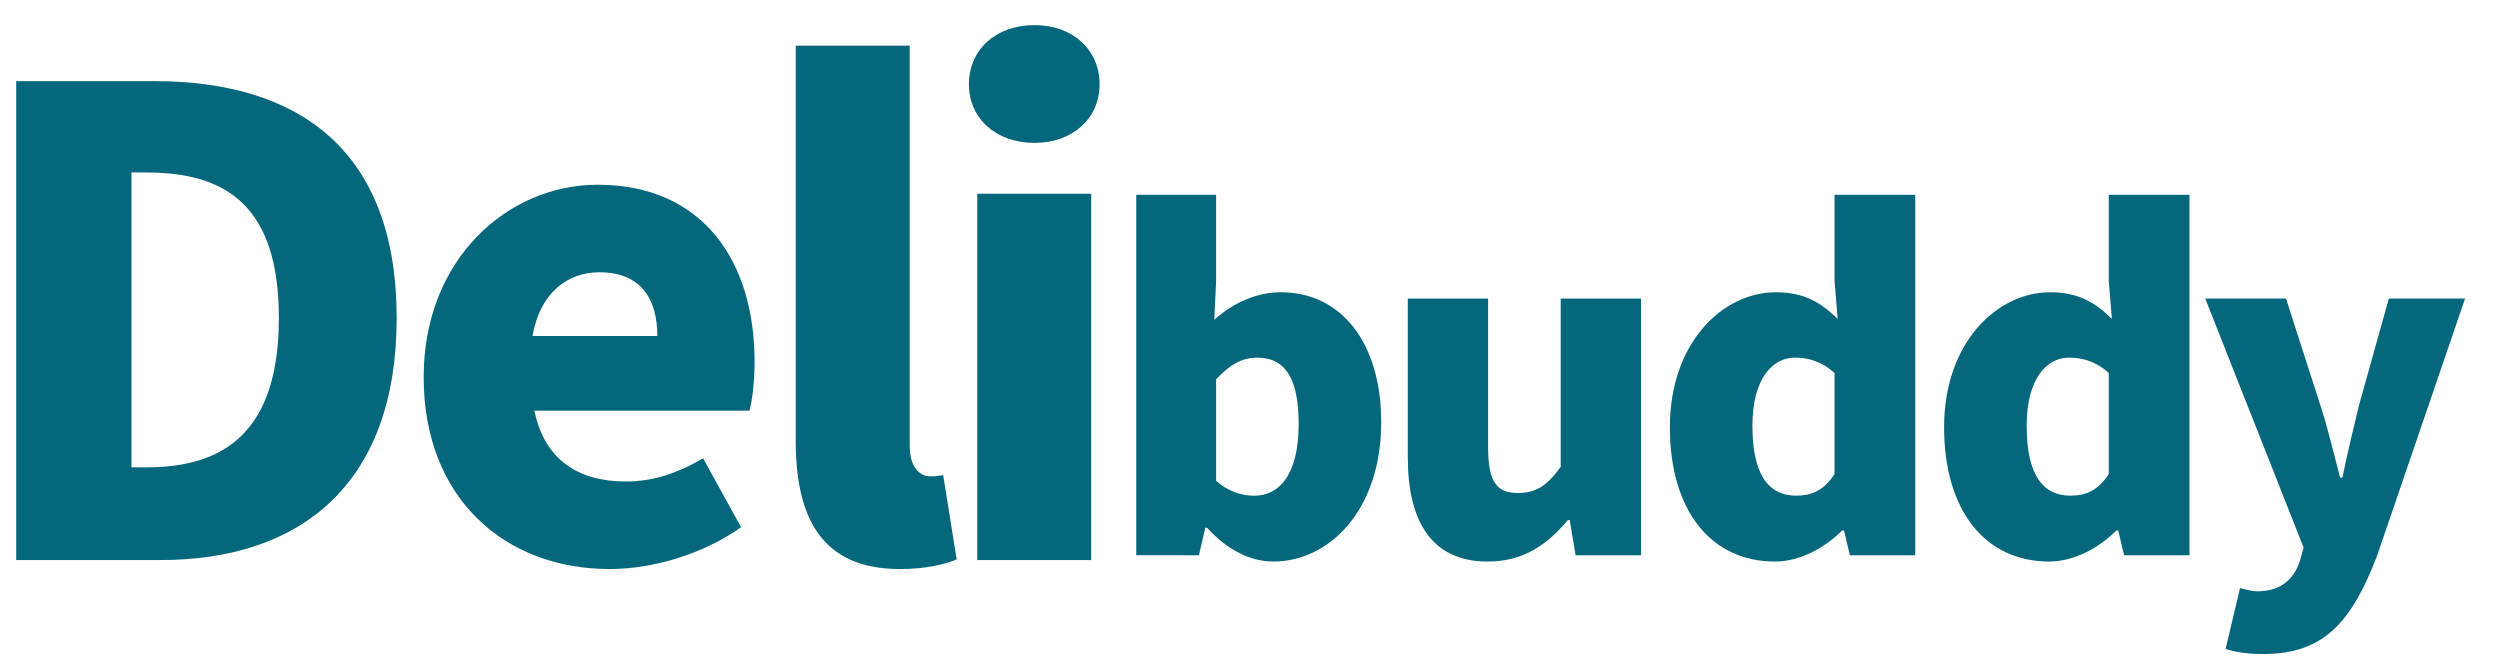
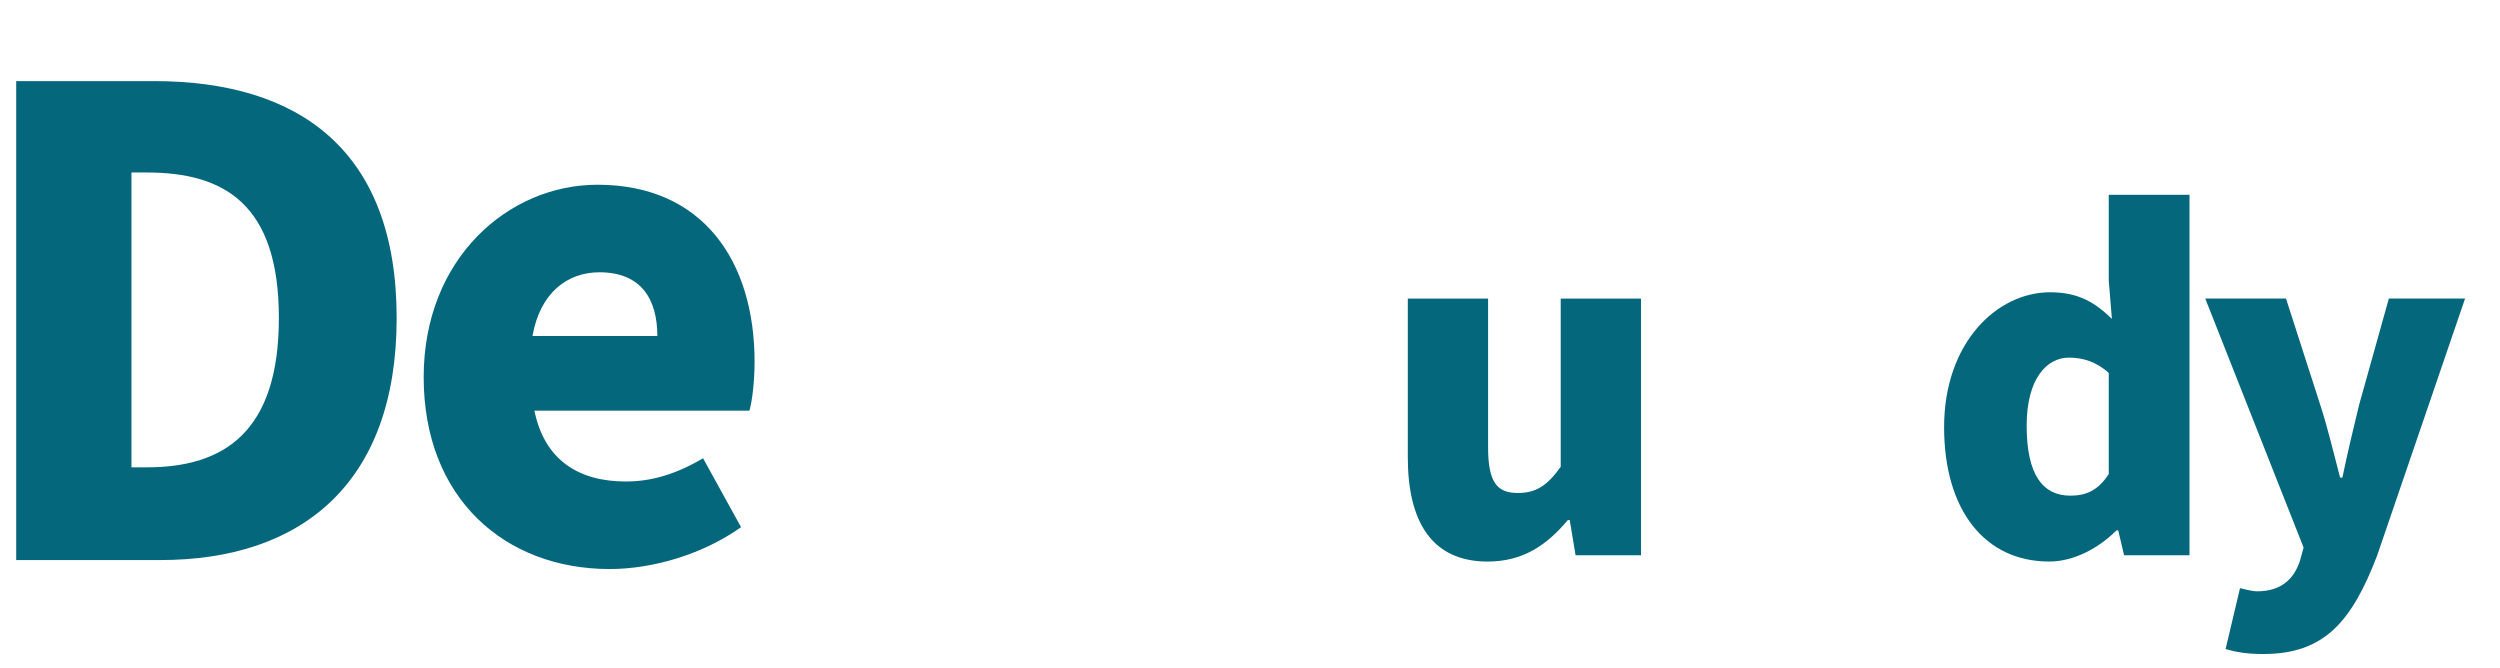
<svg xmlns="http://www.w3.org/2000/svg" version="1.1" id="Layer_1" x="0px" y="0px" width="199.25px" height="53.25px" viewBox="0 0 199.25 53.25" enable-background="new 0 0 199.25 53.25" xml:space="preserve">
  <g>
    <path fill="#04677B" d="M1.292,6.464h10.98c11.646,0,19.342,5.592,19.342,18.88s-7.695,19.292-18.829,19.292H1.292V6.464z    M11.708,37.246c6.156,0,10.518-2.822,10.518-11.903s-4.361-11.595-10.518-11.595h-1.231v23.498H11.708z" />
    <path fill="#04677B" d="M33.767,30.064c0-9.493,6.773-15.341,13.853-15.341c8.415,0,12.52,6.106,12.52,14.109   c0,1.592-0.206,3.231-0.411,3.899H42.592c0.821,4,3.592,5.644,7.286,5.644c2.104,0,4.053-0.615,6.157-1.849l3.027,5.49   c-3.027,2.156-7.029,3.336-10.467,3.336C40.232,45.354,33.767,39.709,33.767,30.064z M52.391,26.78   c0-2.925-1.282-5.079-4.618-5.079c-2.514,0-4.72,1.59-5.335,5.079H52.391z" />
-     <path fill="#04677B" d="M63.42,35.143V3.642h9.082v31.86c0,1.898,0.923,2.463,1.642,2.463c0.308,0,0.513,0,1.026-0.102l1.077,6.721   c-0.975,0.41-2.514,0.77-4.515,0.77C65.473,45.354,63.42,41.248,63.42,35.143z" />
-     <path fill="#04677B" d="M77.222,6.72c0-2.771,2.154-4.72,5.233-4.72c3.026,0,5.182,1.95,5.182,4.72   c0,2.719-2.155,4.669-5.182,4.669C79.376,11.389,77.222,9.439,77.222,6.72z M77.888,15.442h9.081v29.193h-9.081V15.442z" />
  </g>
  <g>
-     <path fill="#04677B" d="M96.205,42.061H96.06l-0.503,2.191H90.56V15.527h6.363v6.902l-0.144,3.056   c1.511-1.366,3.417-2.193,5.286-2.193c4.89,0,8.018,4.098,8.018,10.352c0,7.085-4.206,11.111-8.594,11.111   C99.692,44.756,97.823,43.857,96.205,42.061z M103.503,33.789c0-3.594-1.043-5.285-3.308-5.285c-1.188,0-2.158,0.539-3.271,1.727   v8.09c1.006,0.898,2.085,1.187,3.056,1.187C101.921,39.506,103.503,37.889,103.503,33.789z" />
    <path fill="#04677B" d="M112.202,36.451V23.796h6.399V35.66c0,2.84,0.754,3.631,2.371,3.631c1.438,0,2.338-0.576,3.416-2.086   V23.796h6.399v20.456h-5.214l-0.467-2.805h-0.146c-1.688,2.014-3.595,3.309-6.397,3.309   C114.105,44.756,112.202,41.557,112.202,36.451z" />
-     <path fill="#04677B" d="M133.089,34.043c0-6.724,4.206-10.75,8.448-10.75c2.265,0,3.595,0.827,4.926,2.121l-0.251-3.055v-6.832   h6.435v28.725h-5.213l-0.468-1.977h-0.144c-1.438,1.438-3.416,2.479-5.356,2.479C136.359,44.756,133.089,40.693,133.089,34.043z    M146.212,37.781v-8.053c-0.971-0.9-2.086-1.226-3.165-1.226c-1.761,0-3.379,1.653-3.379,5.43c0,3.921,1.295,5.572,3.486,5.572   C144.378,39.506,145.35,39.111,146.212,37.781z" />
    <path fill="#04677B" d="M154.945,34.043c0-6.724,4.207-10.75,8.449-10.75c2.264,0,3.595,0.827,4.924,2.121l-0.25-3.055v-6.832   h6.435v28.725h-5.213l-0.467-1.977h-0.146c-1.437,1.438-3.414,2.479-5.355,2.479C158.218,44.756,154.945,40.693,154.945,34.043z    M168.068,37.781v-8.053c-0.971-0.9-2.086-1.226-3.166-1.226c-1.76,0-3.377,1.653-3.377,5.43c0,3.921,1.293,5.572,3.485,5.572   C166.234,39.506,167.204,39.111,168.068,37.781z" />
    <path fill="#04677B" d="M177.379,51.73l1.15-4.854c0.359,0.07,0.897,0.252,1.365,0.252c1.941,0,2.947-1.008,3.416-2.445   l0.287-1.043l-7.838-19.845h6.436l2.732,8.483c0.611,1.871,1.043,3.774,1.581,5.789h0.181c0.396-1.941,0.862-3.847,1.33-5.789   l2.373-8.483h6.075l-7.011,20.491c-2.014,5.25-4.206,7.838-9.061,7.838C179.068,52.125,178.241,51.98,177.379,51.73z" />
  </g>
</svg>